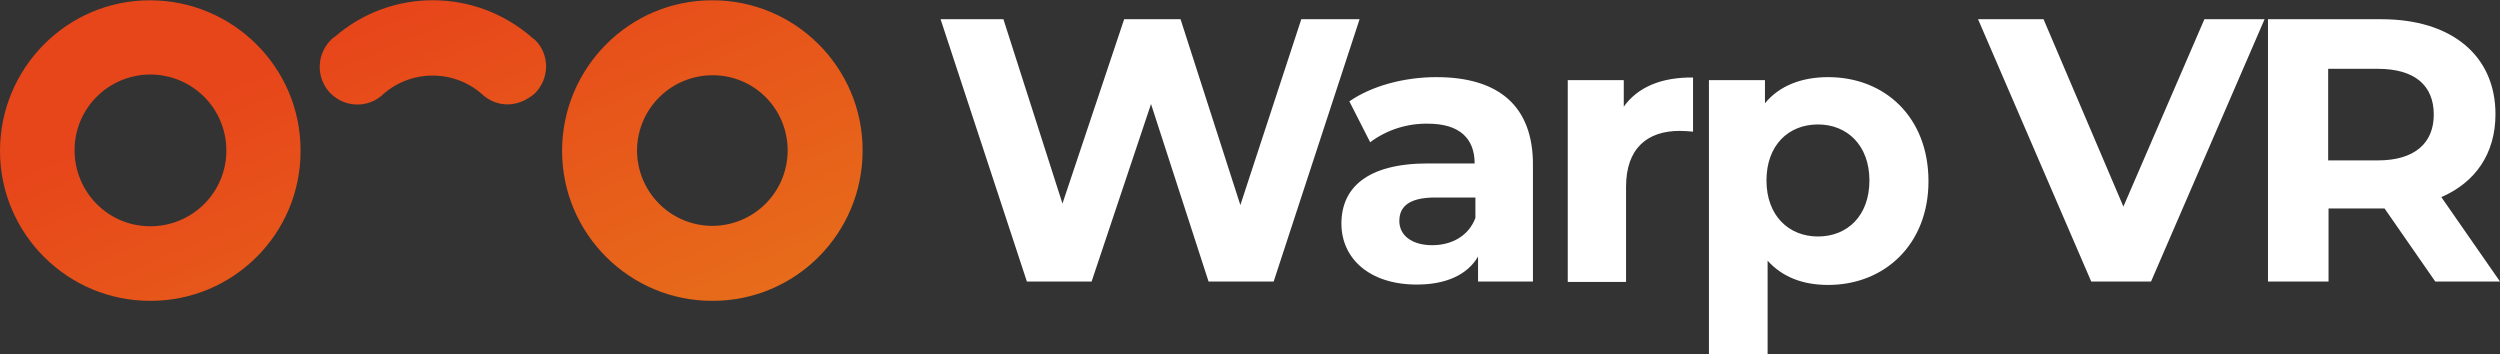
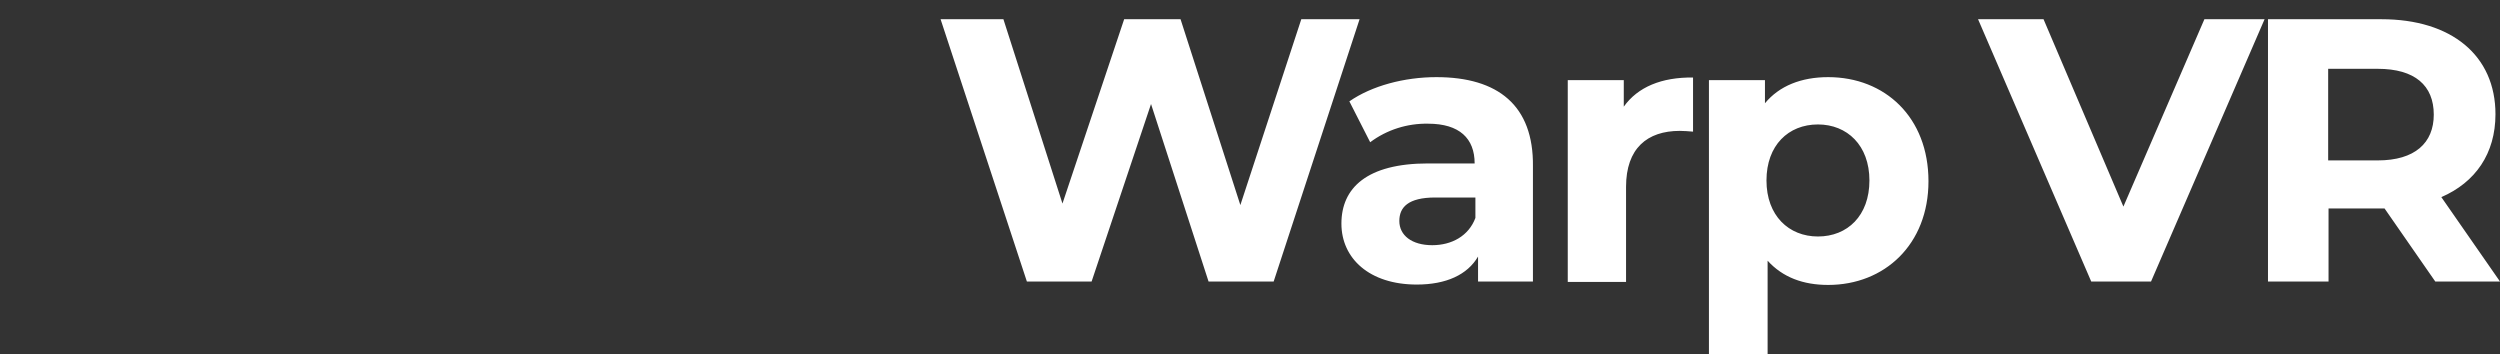
<svg xmlns="http://www.w3.org/2000/svg" version="1.1" id="Layer_1" x="0px" y="0px" viewBox="0 0 660.5 93.6" style="enable-background:new 0 0 660.5 93.6;" xml:space="preserve">
  <rect x="0" y="0" width="660.5" height="93.6" fill="#333333" stroke="none" />
  <style type="text/css">
	.st0{fill-rule:evenodd;clip-rule:evenodd;fill:url(#Path_423_00000098901941645712606170000002799660415318870455_);}
	.st1{fill:#FFFFFF;}
</style>
  <g id="Group_2320" transform="translate(-276.998 -2480.82)">
    <linearGradient id="Path_423_00000003102068360412175940000002728898382827346877_" gradientUnits="userSpaceOnUse" x1="-1832.039" y1="1021.262" x2="-1832.846" y2="1020.59" gradientTransform="matrix(271.98 0 0 94.857 498830.531 -94306.664)">
      <stop offset="0" style="stop-color:#E7791A" />
      <stop offset="1" style="stop-color:#E7461A" />
    </linearGradient>
-     <path id="Path_423" style="fill-rule:evenodd;clip-rule:evenodd;fill:url(#Path_423_00000003102068360412175940000002728898382827346877_);" d="   M465.3,2560.3c-21.9,0.1-39.8-17.7-39.8-39.6s17.7-39.8,39.6-39.8c21.9-0.1,39.8,17.7,39.8,39.6v0.1   C504.9,2542.5,487.2,2560.3,465.3,2560.3z M465.3,2500.7c-11,0-19.9,8.8-20,19.8c0,11,8.8,19.9,19.8,20c11,0,19.9-8.8,20-19.8   c0,0,0,0,0-0.1C485.1,2509.6,476.3,2500.7,465.3,2500.7z M411.1,2508.4c-2.3,0-4.5-0.8-6.3-2.3c-7.6-7.1-19.5-7.1-27.1,0.1l0,0   c-4.3,3.5-10.5,2.8-14-1.4c-3.3-4.1-2.9-10,0.9-13.6l0,0l0.1-0.1c0.2-0.2,0.5-0.4,0.8-0.6c14.9-12.9,37.1-12.8,52,0.2l0.1,0.1   c0.3,0.2,0.5,0.4,0.8,0.6l0,0c3.9,3.9,3.8,10.2-0.1,14.1C416.2,2507.3,413.7,2508.4,411.1,2508.4z M316.8,2560.3   c-21.9,0.1-39.8-17.7-39.8-39.6s17.7-39.8,39.6-39.8s39.8,17.7,39.8,39.6v0.1C356.5,2542.5,338.7,2560.3,316.8,2560.3L316.8,2560.3   z M316.8,2500.5c-11.1,0-20.1,8.9-20.1,20s8.9,20.1,20,20.1s20.1-8.9,20.1-20l0,0C336.8,2509.5,327.9,2500.6,316.8,2500.5   L316.8,2500.5z" />
    <path id="Path_429" class="st1" d="M620.8,2485.9l-16.1,49.1l-15.8-49.1H574l-16.3,48.7l-15.6-48.7h-16.6l22.8,69.3h17.1l15.7-46.9   l15.2,46.9h17.2l22.7-69.3H620.8z M656.5,2501.2c-8.5,0-17.1,2.3-23,6.4l5.5,10.8c4.4-3.3,9.8-5,15.3-4.9c8.3,0,12.3,3.9,12.3,10.5   h-12.3c-16.2,0-22.9,6.5-22.9,15.9c0,9.2,7.4,16.1,19.9,16.1c7.8,0,13.4-2.6,16.2-7.4v6.6H682v-30.4   C682.2,2508.7,672.8,2501.2,656.5,2501.2z M655.4,2545.6c-5.4,0-8.7-2.6-8.7-6.4c0-3.6,2.3-6.2,9.5-6.2h10.6v5.4   C665,2543.2,660.5,2545.6,655.4,2545.6z M706,2509v-7h-14.8v53.3h15.4v-25.1c0-10.2,5.6-14.8,14.2-14.8c1.2,0,2.2,0.1,3.5,0.2   v-14.3C716,2501.2,709.7,2503.8,706,2509L706,2509z M760,2501.2c-7.1,0-12.9,2.3-16.7,6.9v-6.1h-14.8v72.5H744v-24.8   c4,4.4,9.4,6.4,16,6.4c14.9,0,26.5-10.7,26.5-27.4C786.5,2511.8,775,2501.2,760,2501.2L760,2501.2z M757.3,2543.3   c-7.7,0-13.6-5.5-13.6-14.8s5.8-14.8,13.6-14.8c7.7,0,13.6,5.5,13.6,14.8S765.1,2543.3,757.3,2543.3z M859.4,2485.9l-21.4,49.5   l-21.1-49.5h-17.3l29.9,69.3h15.8l30-69.3H859.4z M937.5,2555.2l-15.5-22.3c9-3.9,14.3-11.5,14.3-21.9c0-15.5-11.6-25.1-30.1-25.1   h-30v69.3h16v-19.3H907l13.4,19.3H937.5z M920,2511.1c0,7.5-5,12.1-14.8,12.1h-13.1V2499h13.1C915,2499,920,2503.4,920,2511.1z" />
  </g>
</svg>